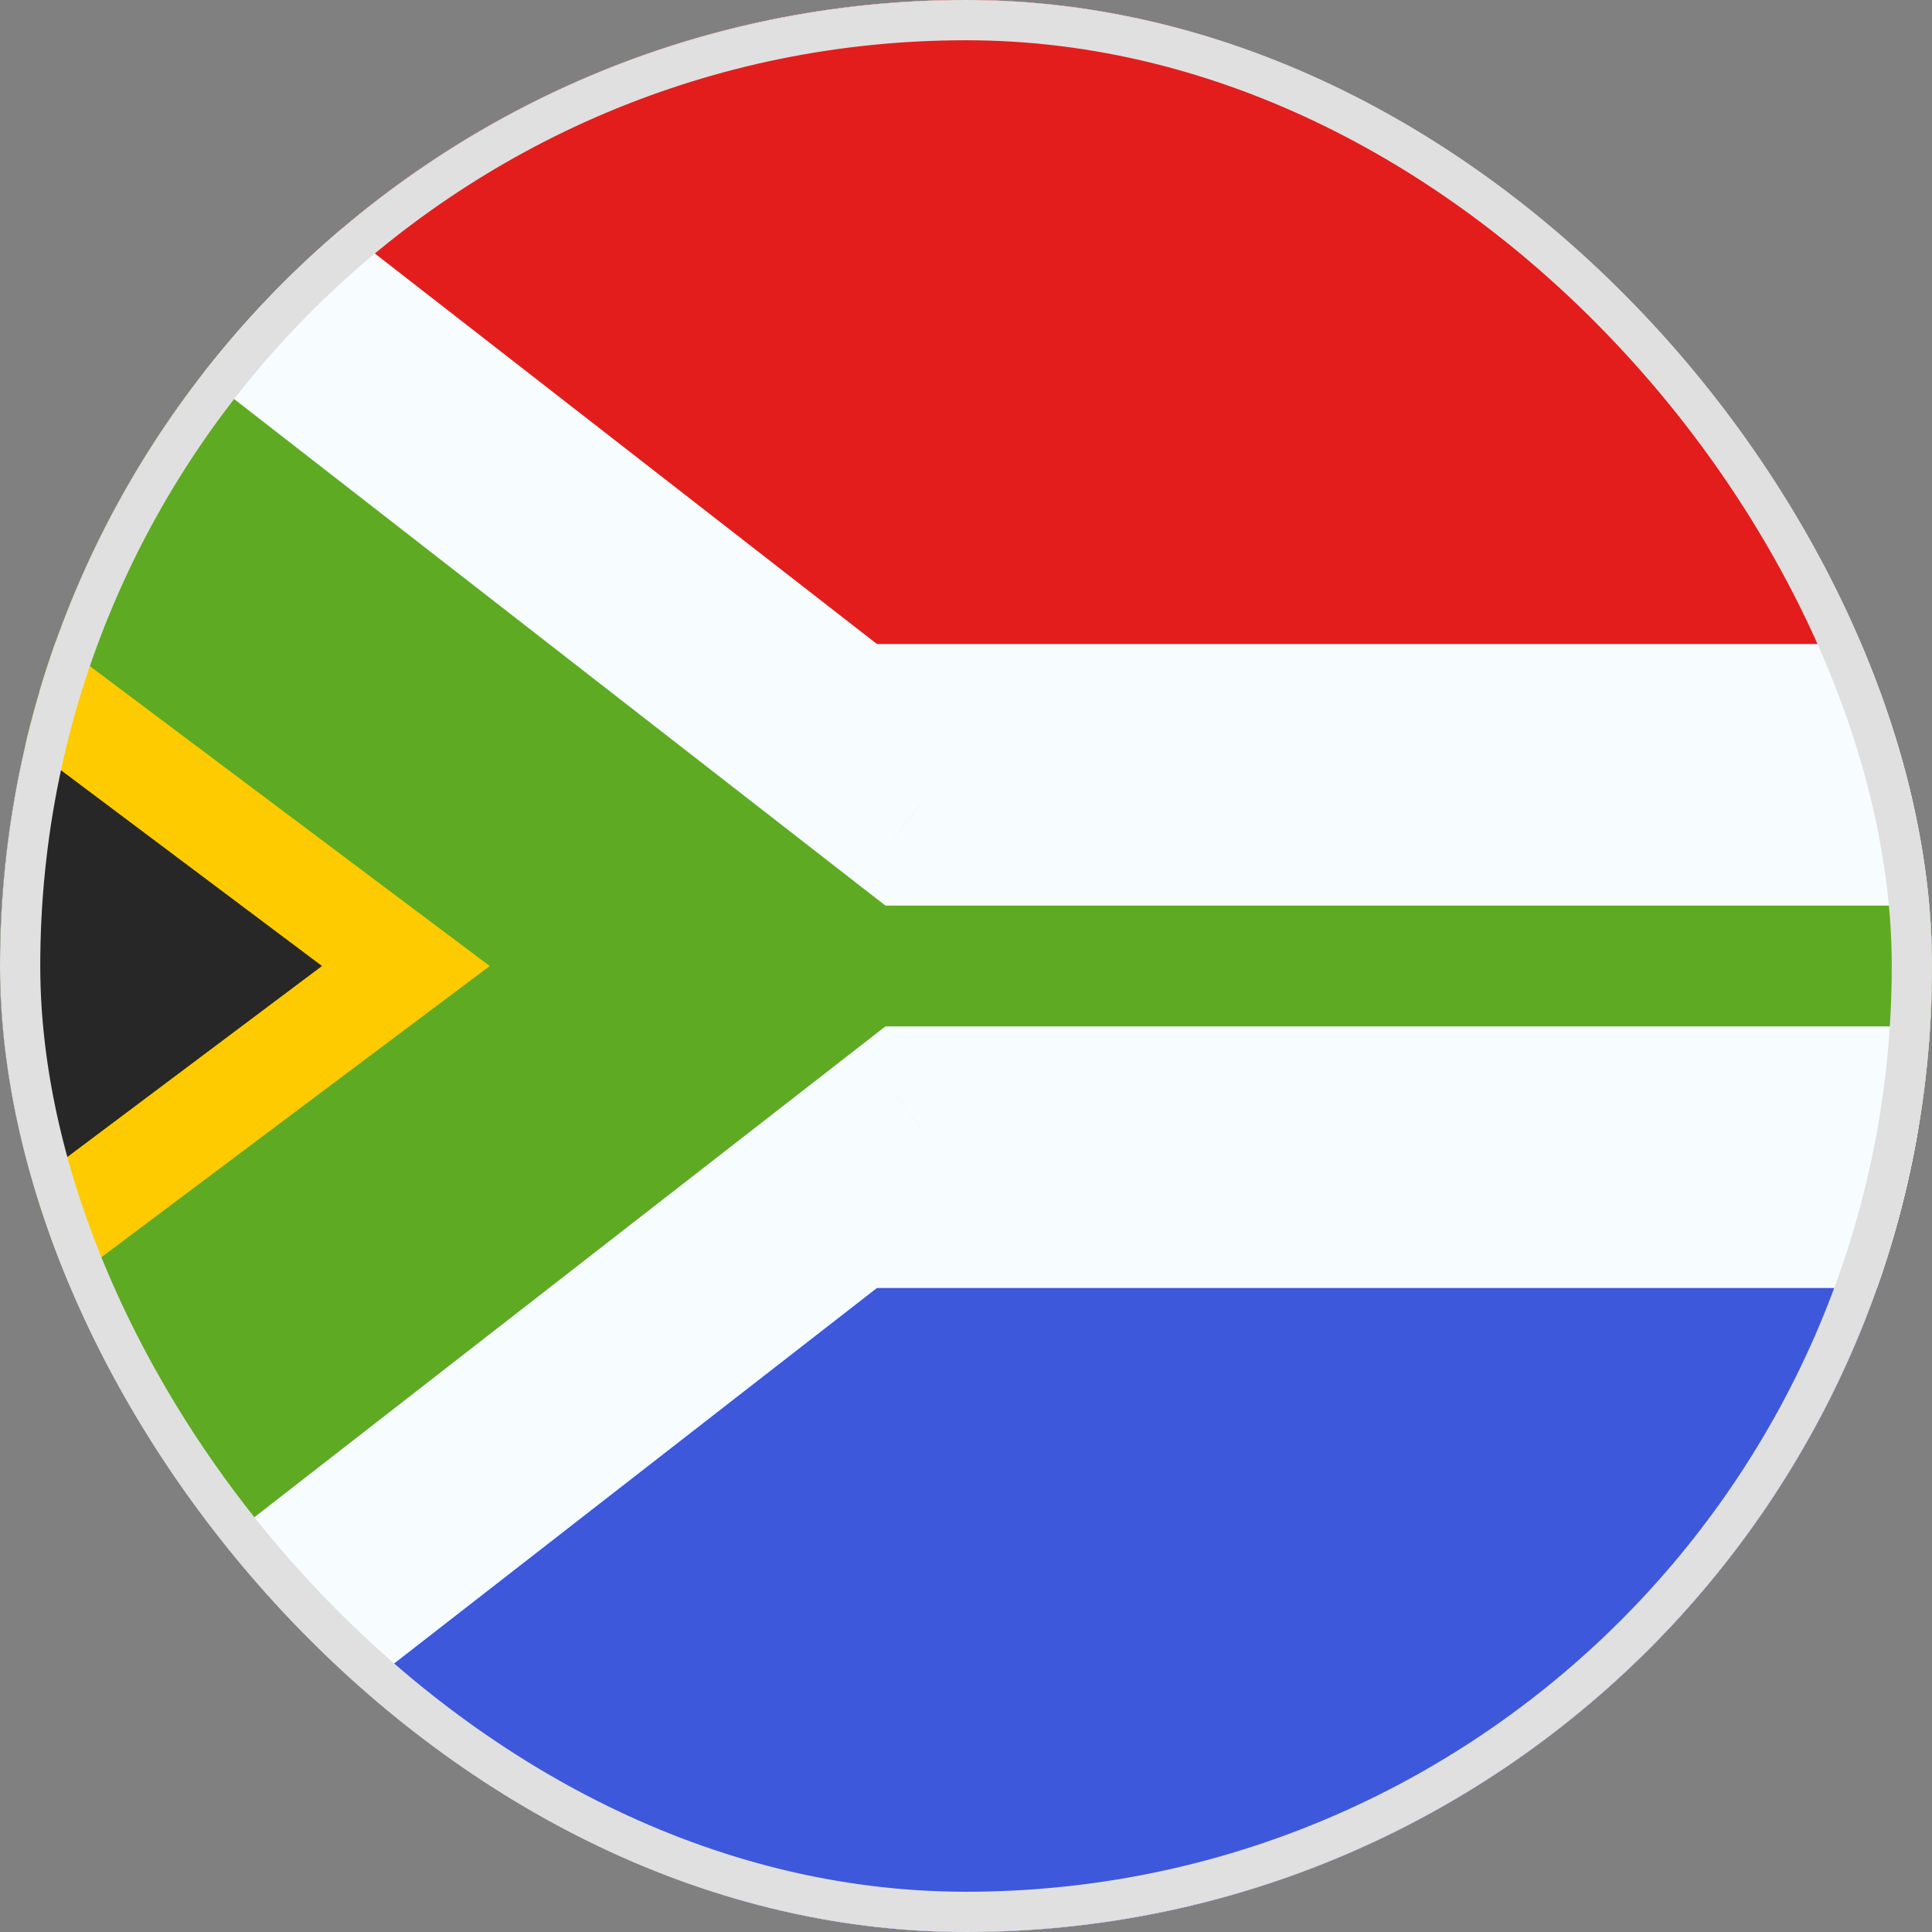
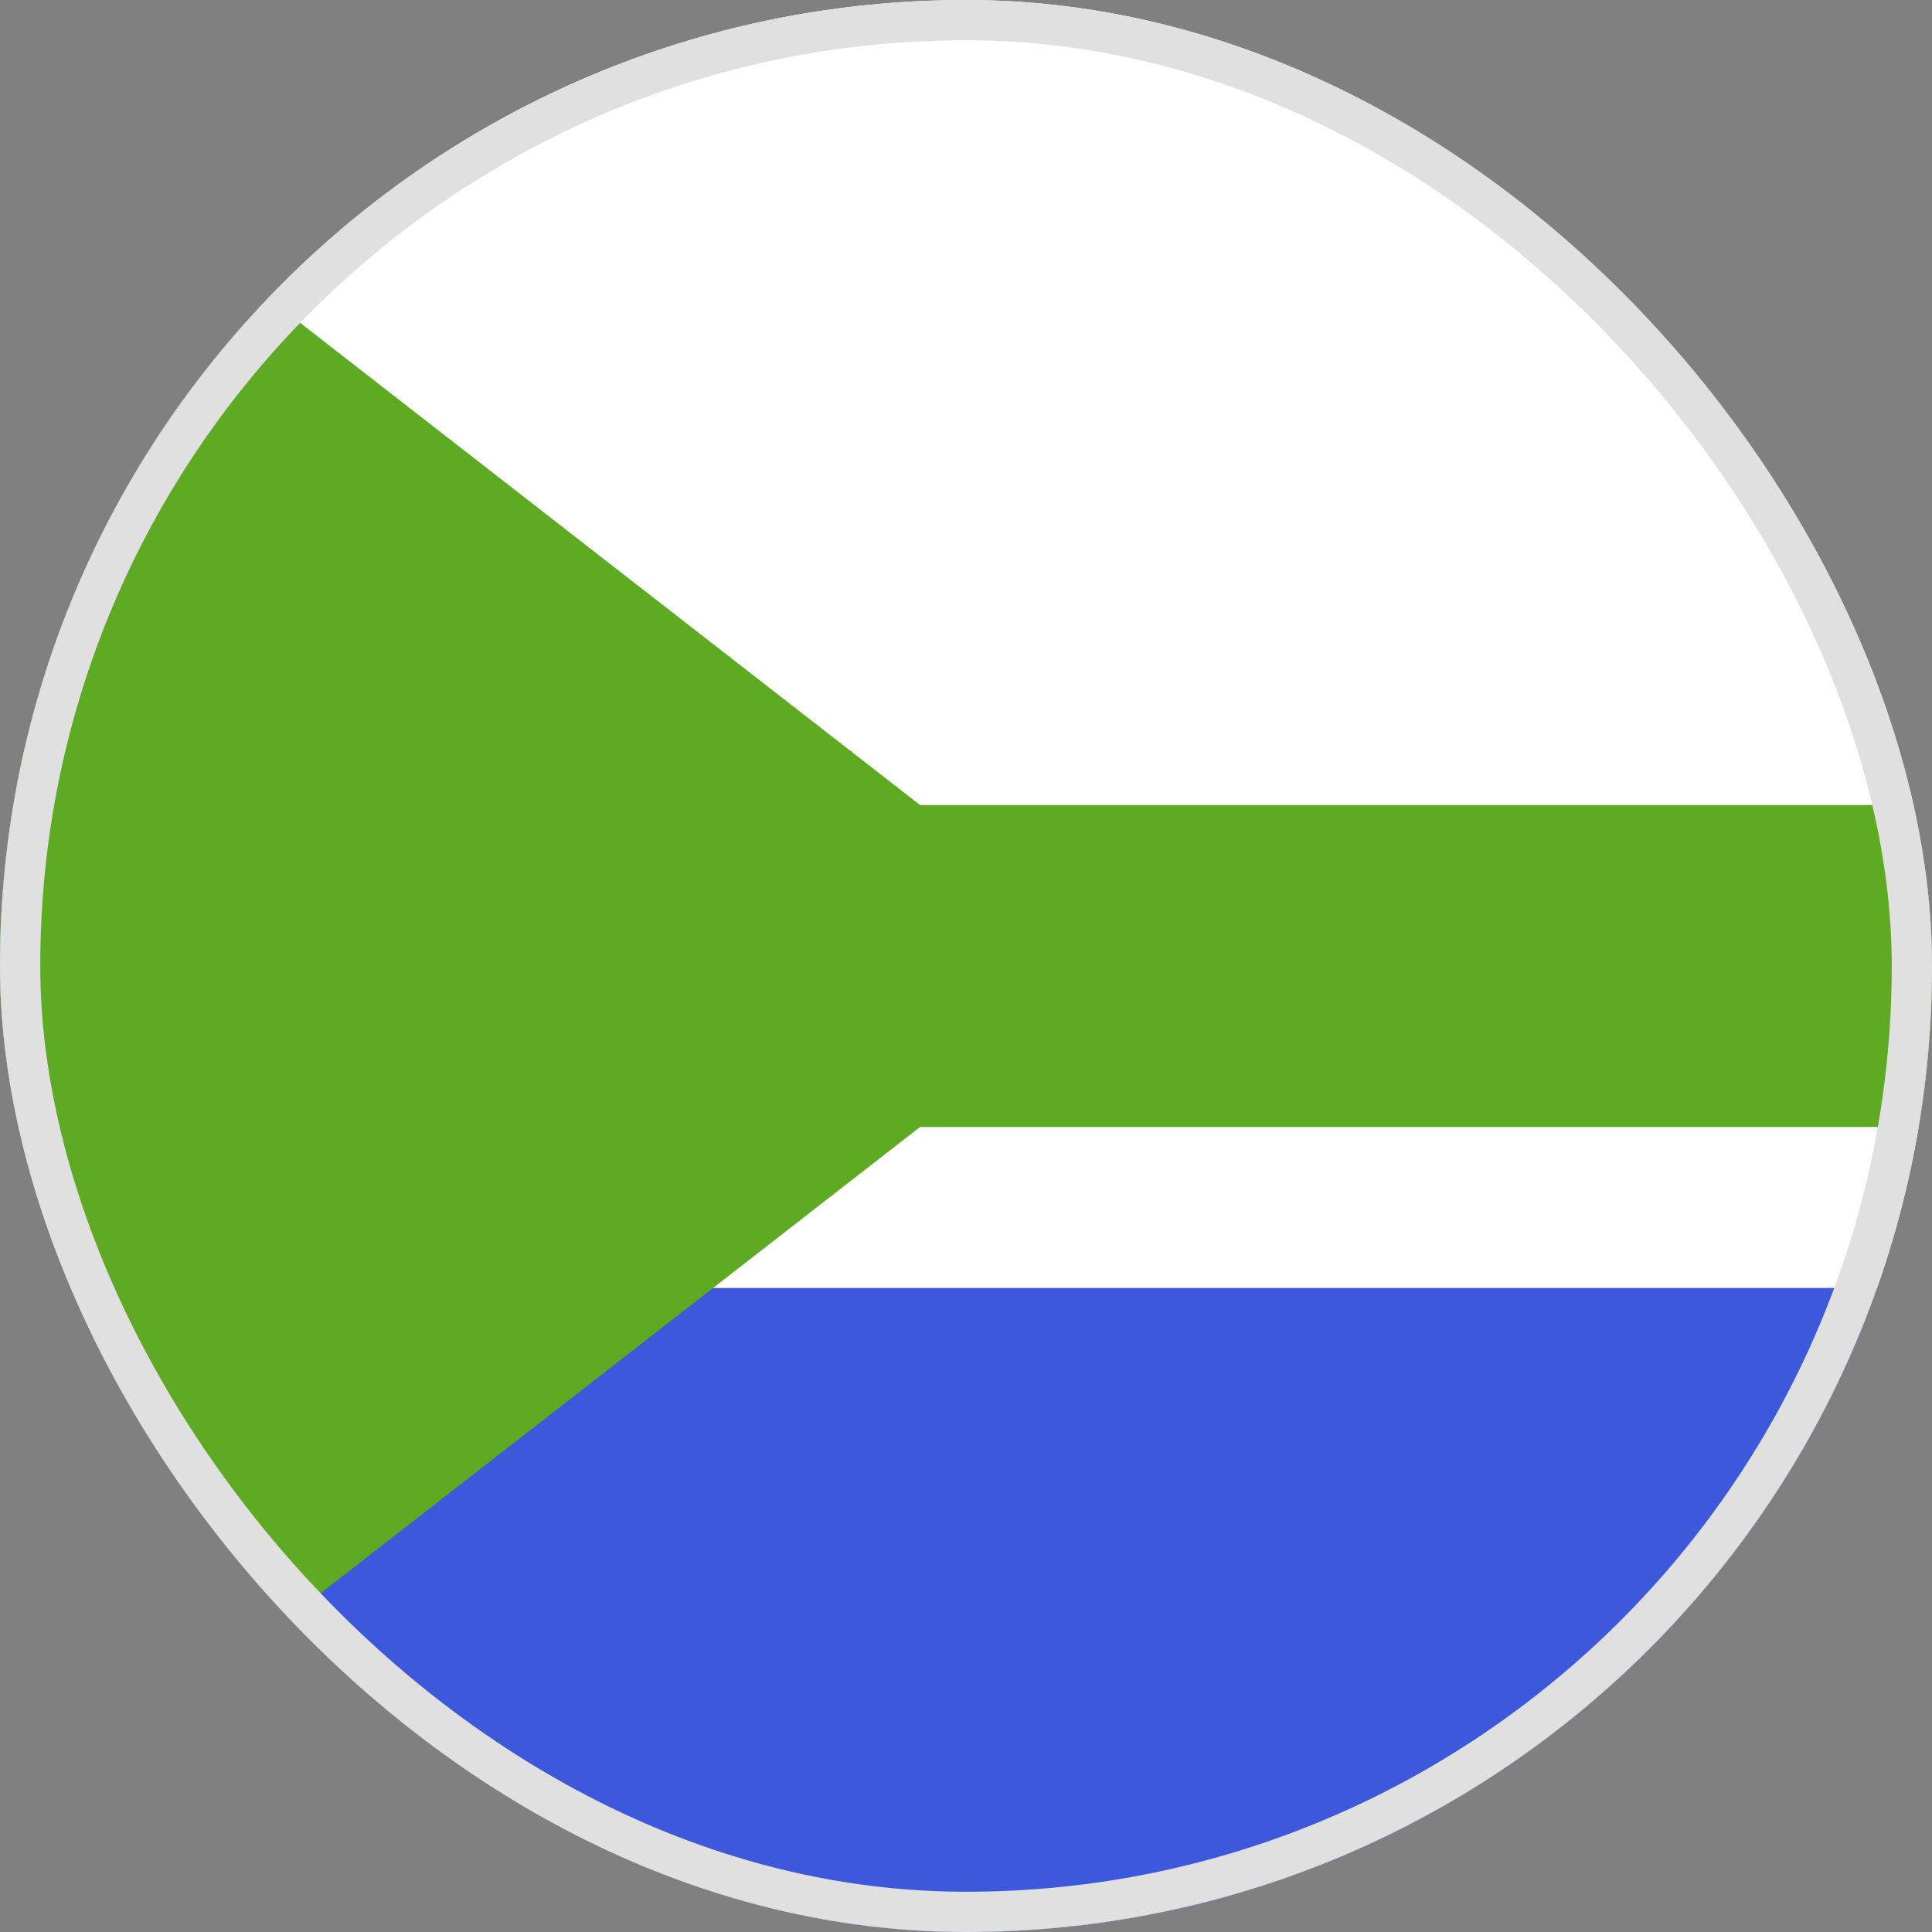
<svg xmlns="http://www.w3.org/2000/svg" width="24" height="24" fill="none" viewBox="0 0 24 24">
  <rect x="0" y="0" width="24" height="24" fill="#808080" stroke="none" />
  <g clip-path="url(#a)">
    <g clip-path="url(#b)">
      <rect width="32" height="24" x="-4" fill="#fff" rx="2" />
-       <path fill="#F7FCFF" fill-rule="evenodd" d="M-4 0h32v24H-4z" clip-rule="evenodd" />
-       <path fill="#E31D1C" fill-rule="evenodd" d="M-4 0v8h32V0z" clip-rule="evenodd" />
      <path fill="#3D58DB" fill-rule="evenodd" d="M-4 16v8h32v-8z" clip-rule="evenodd" />
      <mask id="c" width="36" height="34" x="-6" y="-5" fill="#000" maskUnits="userSpaceOnUse">
        <path fill="#fff" d="M-6-5h36v34H-6z" />
-         <path fill-rule="evenodd" d="M11.429 10-4-2v28l15.429-12H28v-4z" clip-rule="evenodd" />
      </mask>
      <path fill="#5EAA22" fill-rule="evenodd" d="M11.429 10-4-2v28l15.429-12H28v-4z" clip-rule="evenodd" />
-       <path fill="#F7FCFF" d="m-4-2 .767-.987-2.017-1.569V-2zm15.429 12-.768.987.339.263h.429zM-4 26h-1.25v2.556l2.017-1.57zm15.429-12v-1.25h-.43l-.338.263zM28 14v1.25h1.25V14zm0-4h1.25V8.75H28zM-4.767-1.013l15.428 12 1.535-1.974-15.429-12zM-2.75 26V-2h-2.5v28zm13.411-12.987-15.428 12 1.534 1.974 15.429-12zM28 12.75H11.429v2.5H28zM26.75 10v4h2.5v-4zm-15.321 1.25H28v-2.5H11.429z" mask="url(#c)" />
-       <path fill="#272727" stroke="#FECA00" stroke-width="1.25" d="m-3.625 5.5-1-.75v14.5l1-.75 8-6 .667-.5-.667-.5z" />
    </g>
  </g>
  <rect width="23.5" height="23.5" x=".25" y=".25" stroke="#E0E0E0" stroke-width=".5" rx="11.75" />
  <defs>
    <clipPath id="a">
      <rect width="24" height="24" fill="#fff" rx="12" />
    </clipPath>
    <clipPath id="b">
      <rect width="32" height="24" x="-4" fill="#fff" rx="2" />
    </clipPath>
  </defs>
</svg>